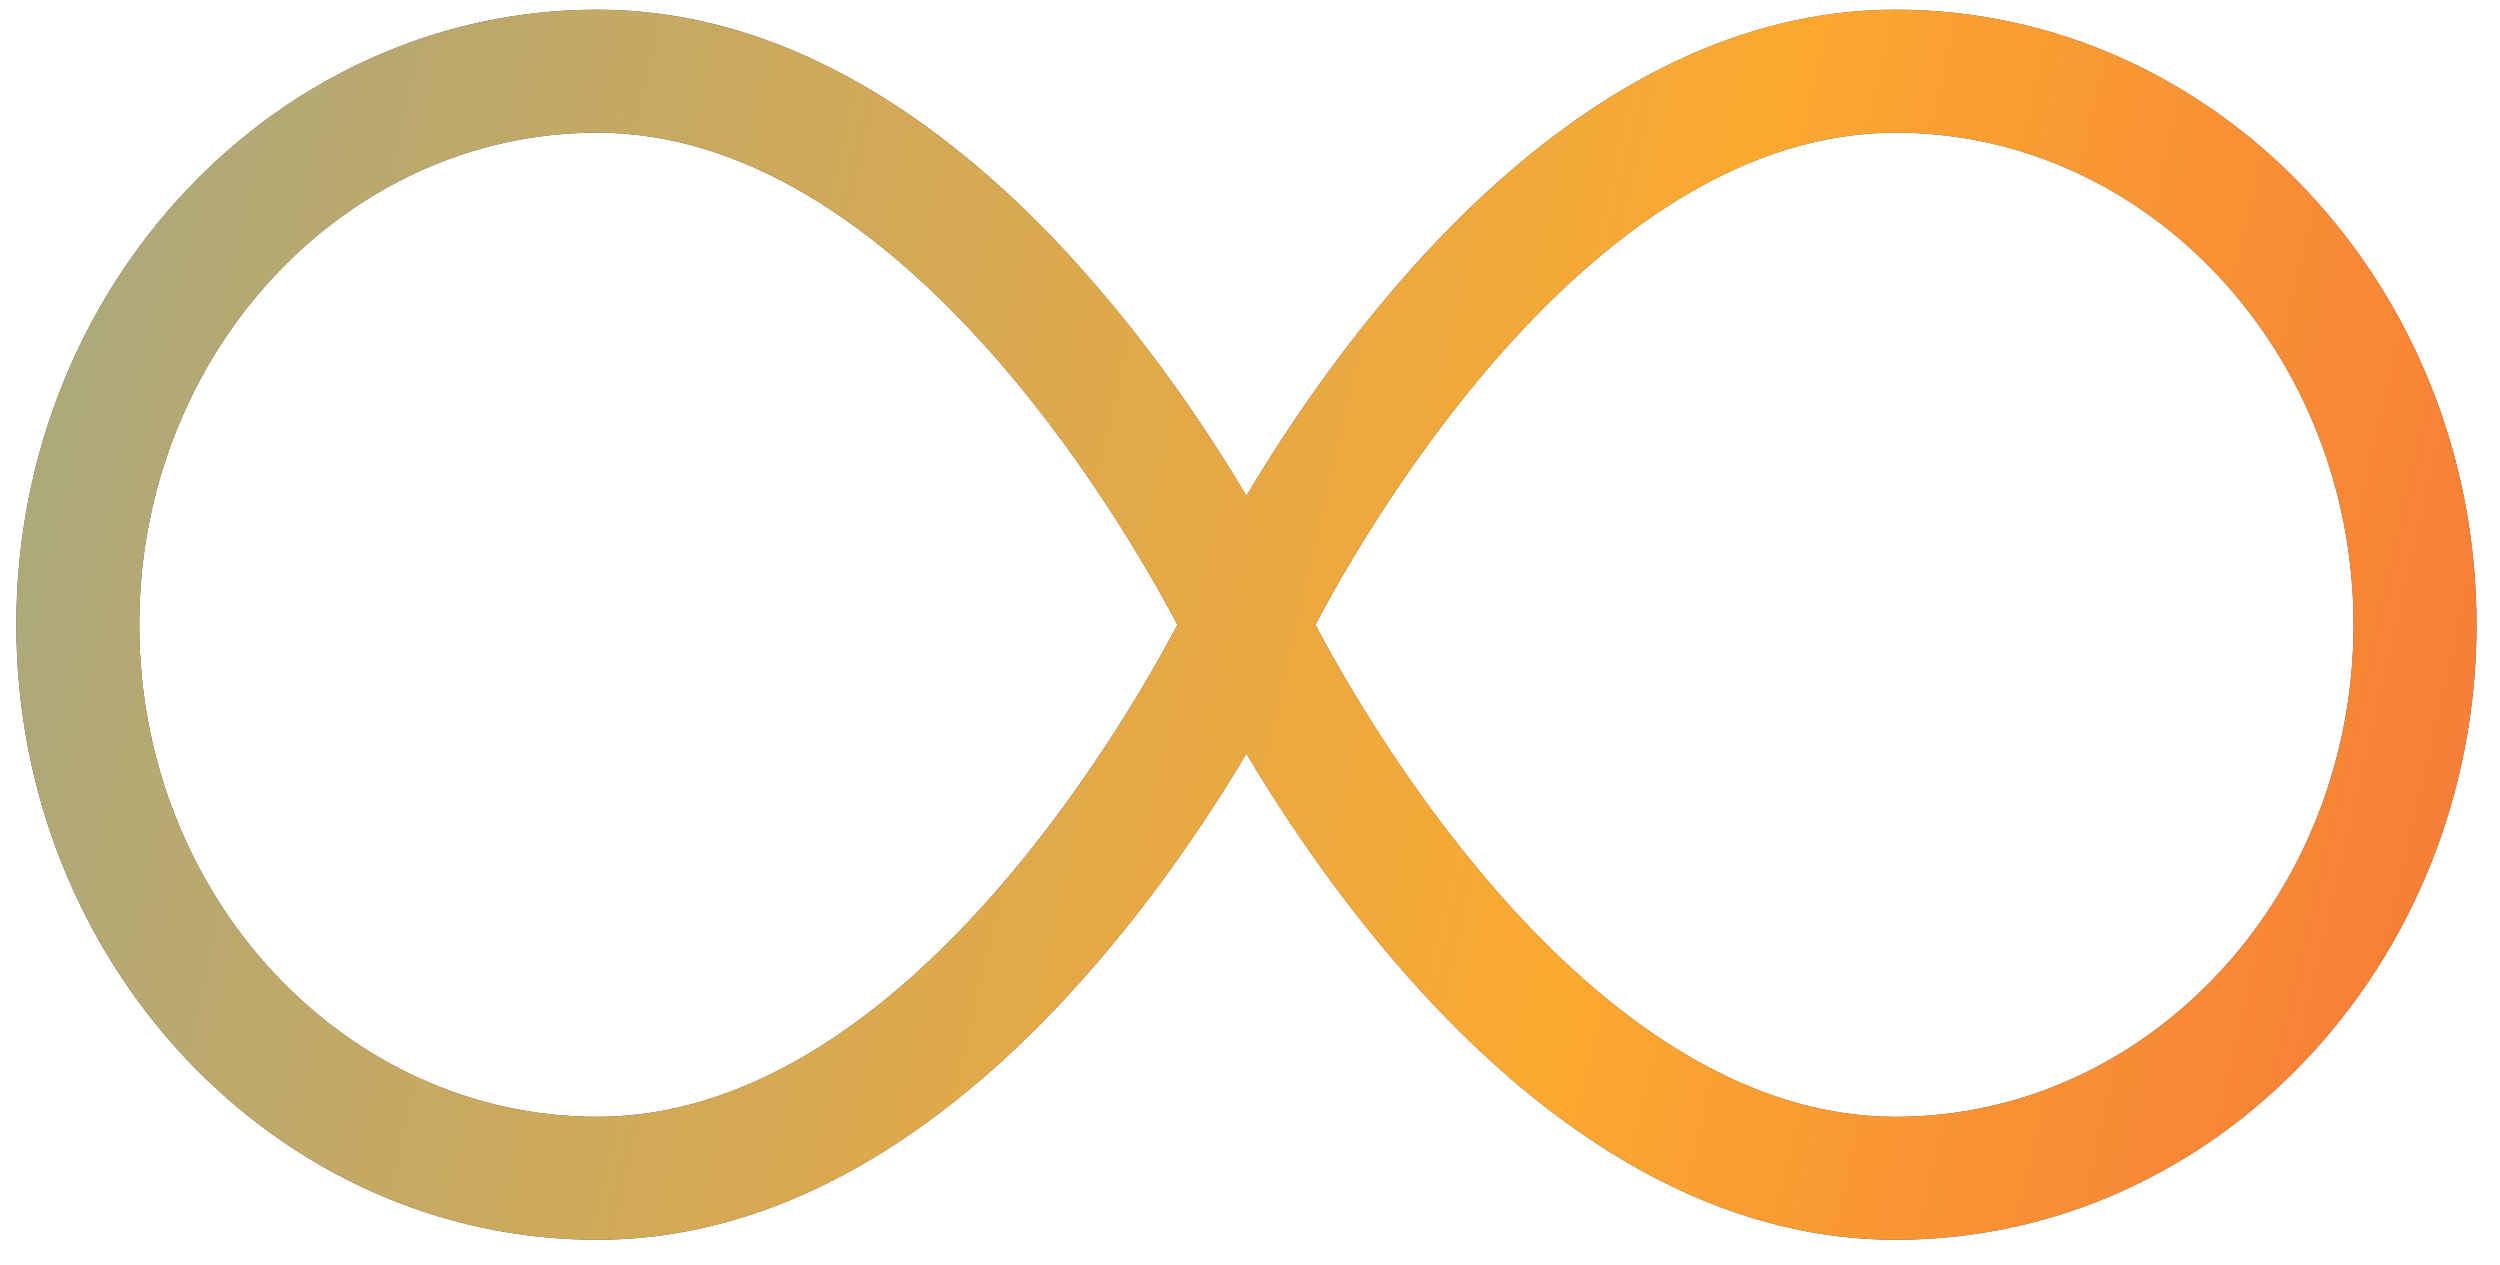
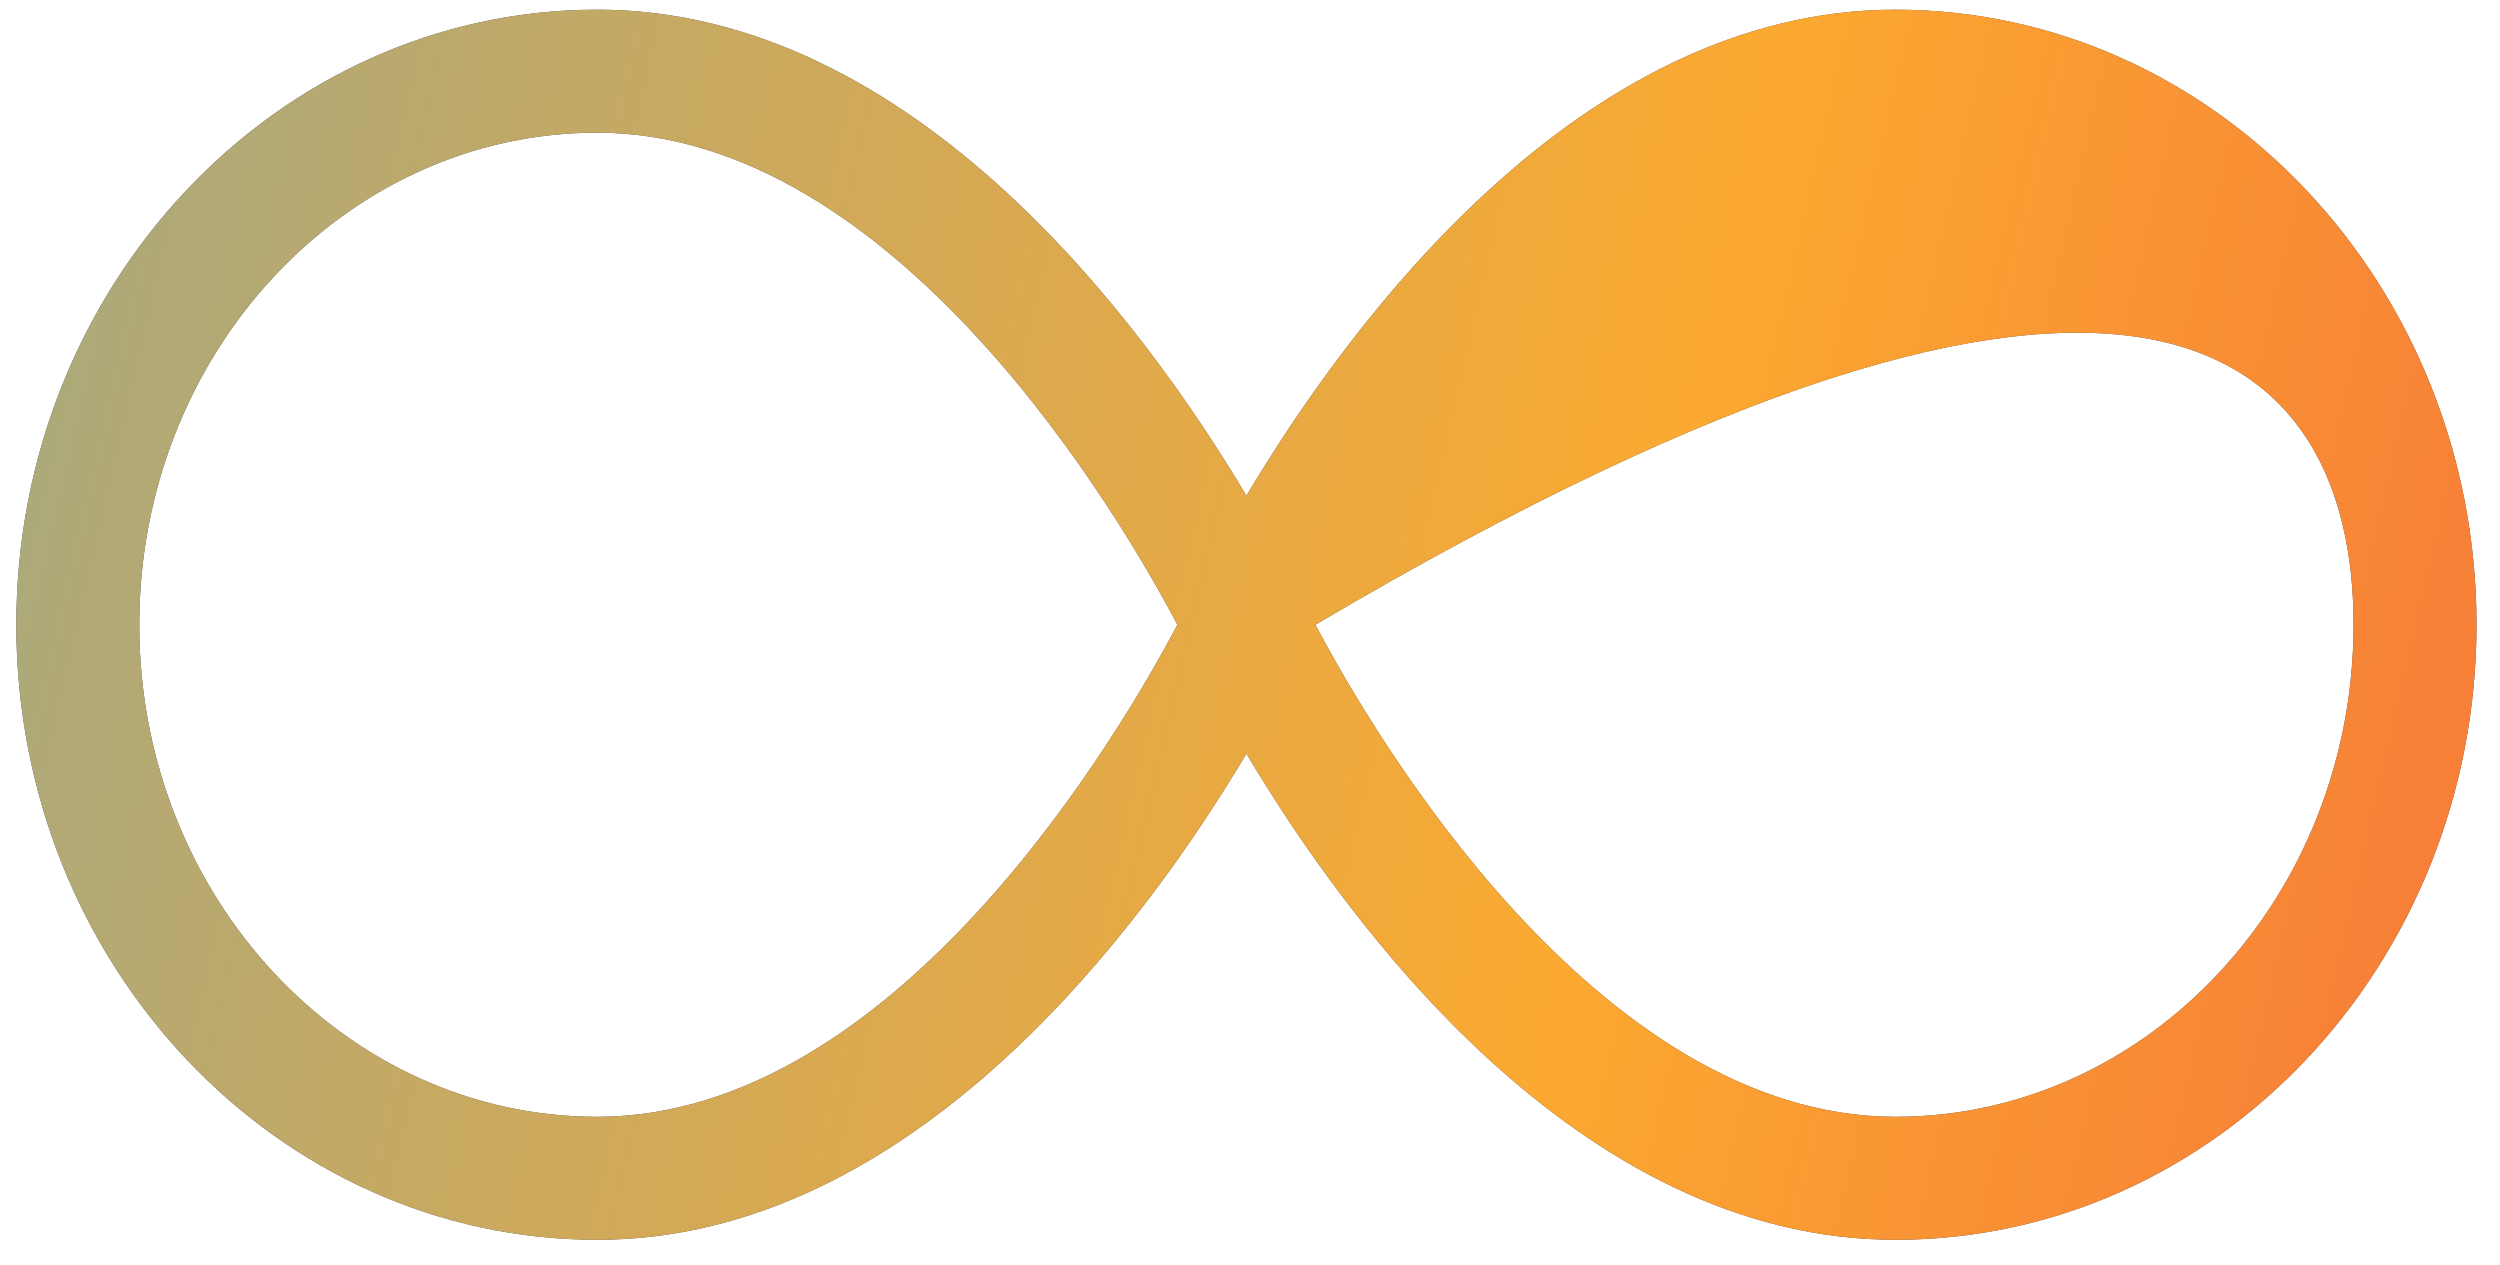
<svg xmlns="http://www.w3.org/2000/svg" xmlns:xlink="http://www.w3.org/1999/xlink" width="85px" height="43px" viewBox="0 0 85 43" version="1.1">
  <title></title>
  <defs>
    <linearGradient x1="-166.284%" y1="22.731%" x2="172.528%" y2="62.5%" id="linearGradient-1">
      <stop stop-color="#75AF44" offset="0%" />
      <stop stop-color="#61AAC2" offset="29.906%" />
      <stop stop-color="#FBA930" offset="68.649%" />
      <stop stop-color="#EE2747" offset="100%" />
    </linearGradient>
-     <path d="M1356.451,167.153 C1367.344,167.153 1376.202,157.772 1376.202,146.241 C1376.202,134.711 1367.344,125.329 1356.451,125.329 C1345.659,125.329 1337.804,136.105 1334.378,141.856 C1330.953,136.105 1323.097,125.329 1312.305,125.329 C1301.413,125.329 1292.554,134.711 1292.554,146.241 C1292.554,157.772 1301.413,167.153 1312.305,167.153 C1323.096,167.153 1330.953,156.377 1334.378,150.625 C1337.804,156.377 1345.659,167.153 1356.451,167.153 Z M1312.305,162.971 C1303.721,162.971 1296.736,155.466 1296.736,146.241 C1296.736,137.016 1303.721,129.511 1312.305,129.511 C1322.504,129.511 1330.142,142.661 1332.033,146.241 C1330.142,149.821 1322.505,162.971 1312.305,162.971 Z M1356.451,162.971 C1346.252,162.971 1338.614,149.821 1336.723,146.241 C1338.614,142.661 1346.252,129.511 1356.451,129.511 C1365.035,129.511 1372.02,137.016 1372.02,146.241 C1372.02,155.466 1365.035,162.971 1356.451,162.971 Z" id="path-2" />
+     <path d="M1356.451,167.153 C1367.344,167.153 1376.202,157.772 1376.202,146.241 C1376.202,134.711 1367.344,125.329 1356.451,125.329 C1345.659,125.329 1337.804,136.105 1334.378,141.856 C1330.953,136.105 1323.097,125.329 1312.305,125.329 C1301.413,125.329 1292.554,134.711 1292.554,146.241 C1292.554,157.772 1301.413,167.153 1312.305,167.153 C1323.096,167.153 1330.953,156.377 1334.378,150.625 C1337.804,156.377 1345.659,167.153 1356.451,167.153 Z M1312.305,162.971 C1303.721,162.971 1296.736,155.466 1296.736,146.241 C1296.736,137.016 1303.721,129.511 1312.305,129.511 C1322.504,129.511 1330.142,142.661 1332.033,146.241 C1330.142,149.821 1322.505,162.971 1312.305,162.971 Z M1356.451,162.971 C1346.252,162.971 1338.614,149.821 1336.723,146.241 C1365.035,129.511 1372.02,137.016 1372.02,146.241 C1372.02,155.466 1365.035,162.971 1356.451,162.971 Z" id="path-2" />
  </defs>
  <g id="Screens---1440" stroke="none" stroke-width="1" fill="none" fill-rule="evenodd">
    <g id="About---Who-We-Are" transform="translate(-1290, -1580)" fill-rule="nonzero">
      <g id="" transform="translate(-2, 1455)">
        <use fill="#4A454B" xlink:href="#path-2" />
        <use fill="url(#linearGradient-1)" xlink:href="#path-2" />
      </g>
    </g>
  </g>
</svg>